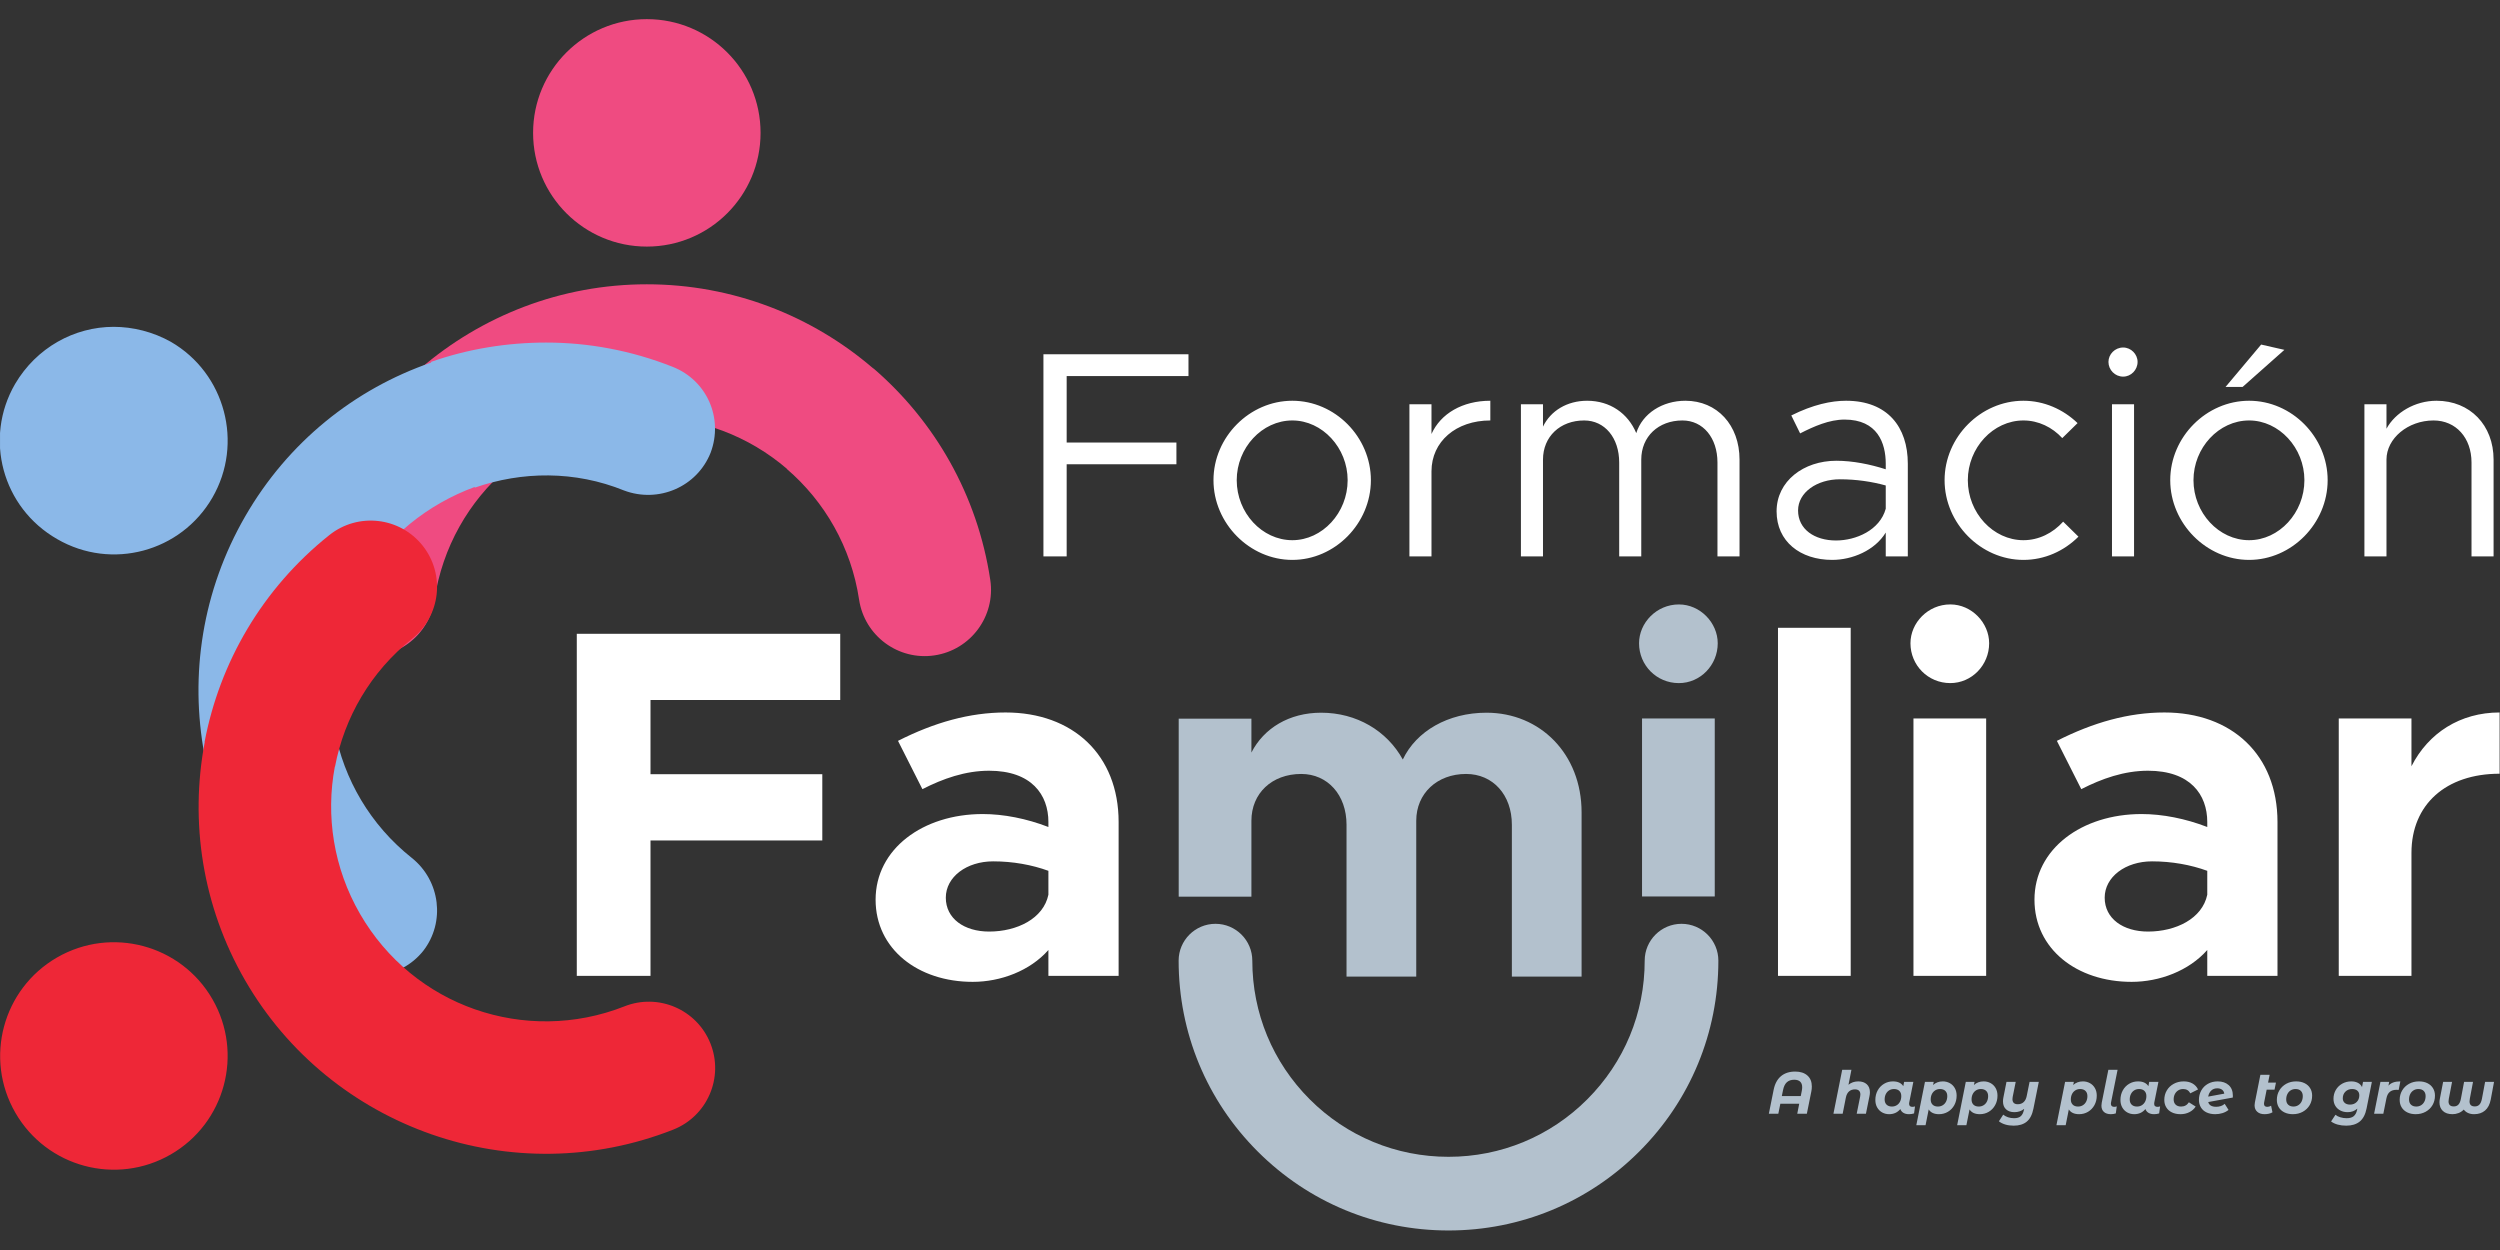
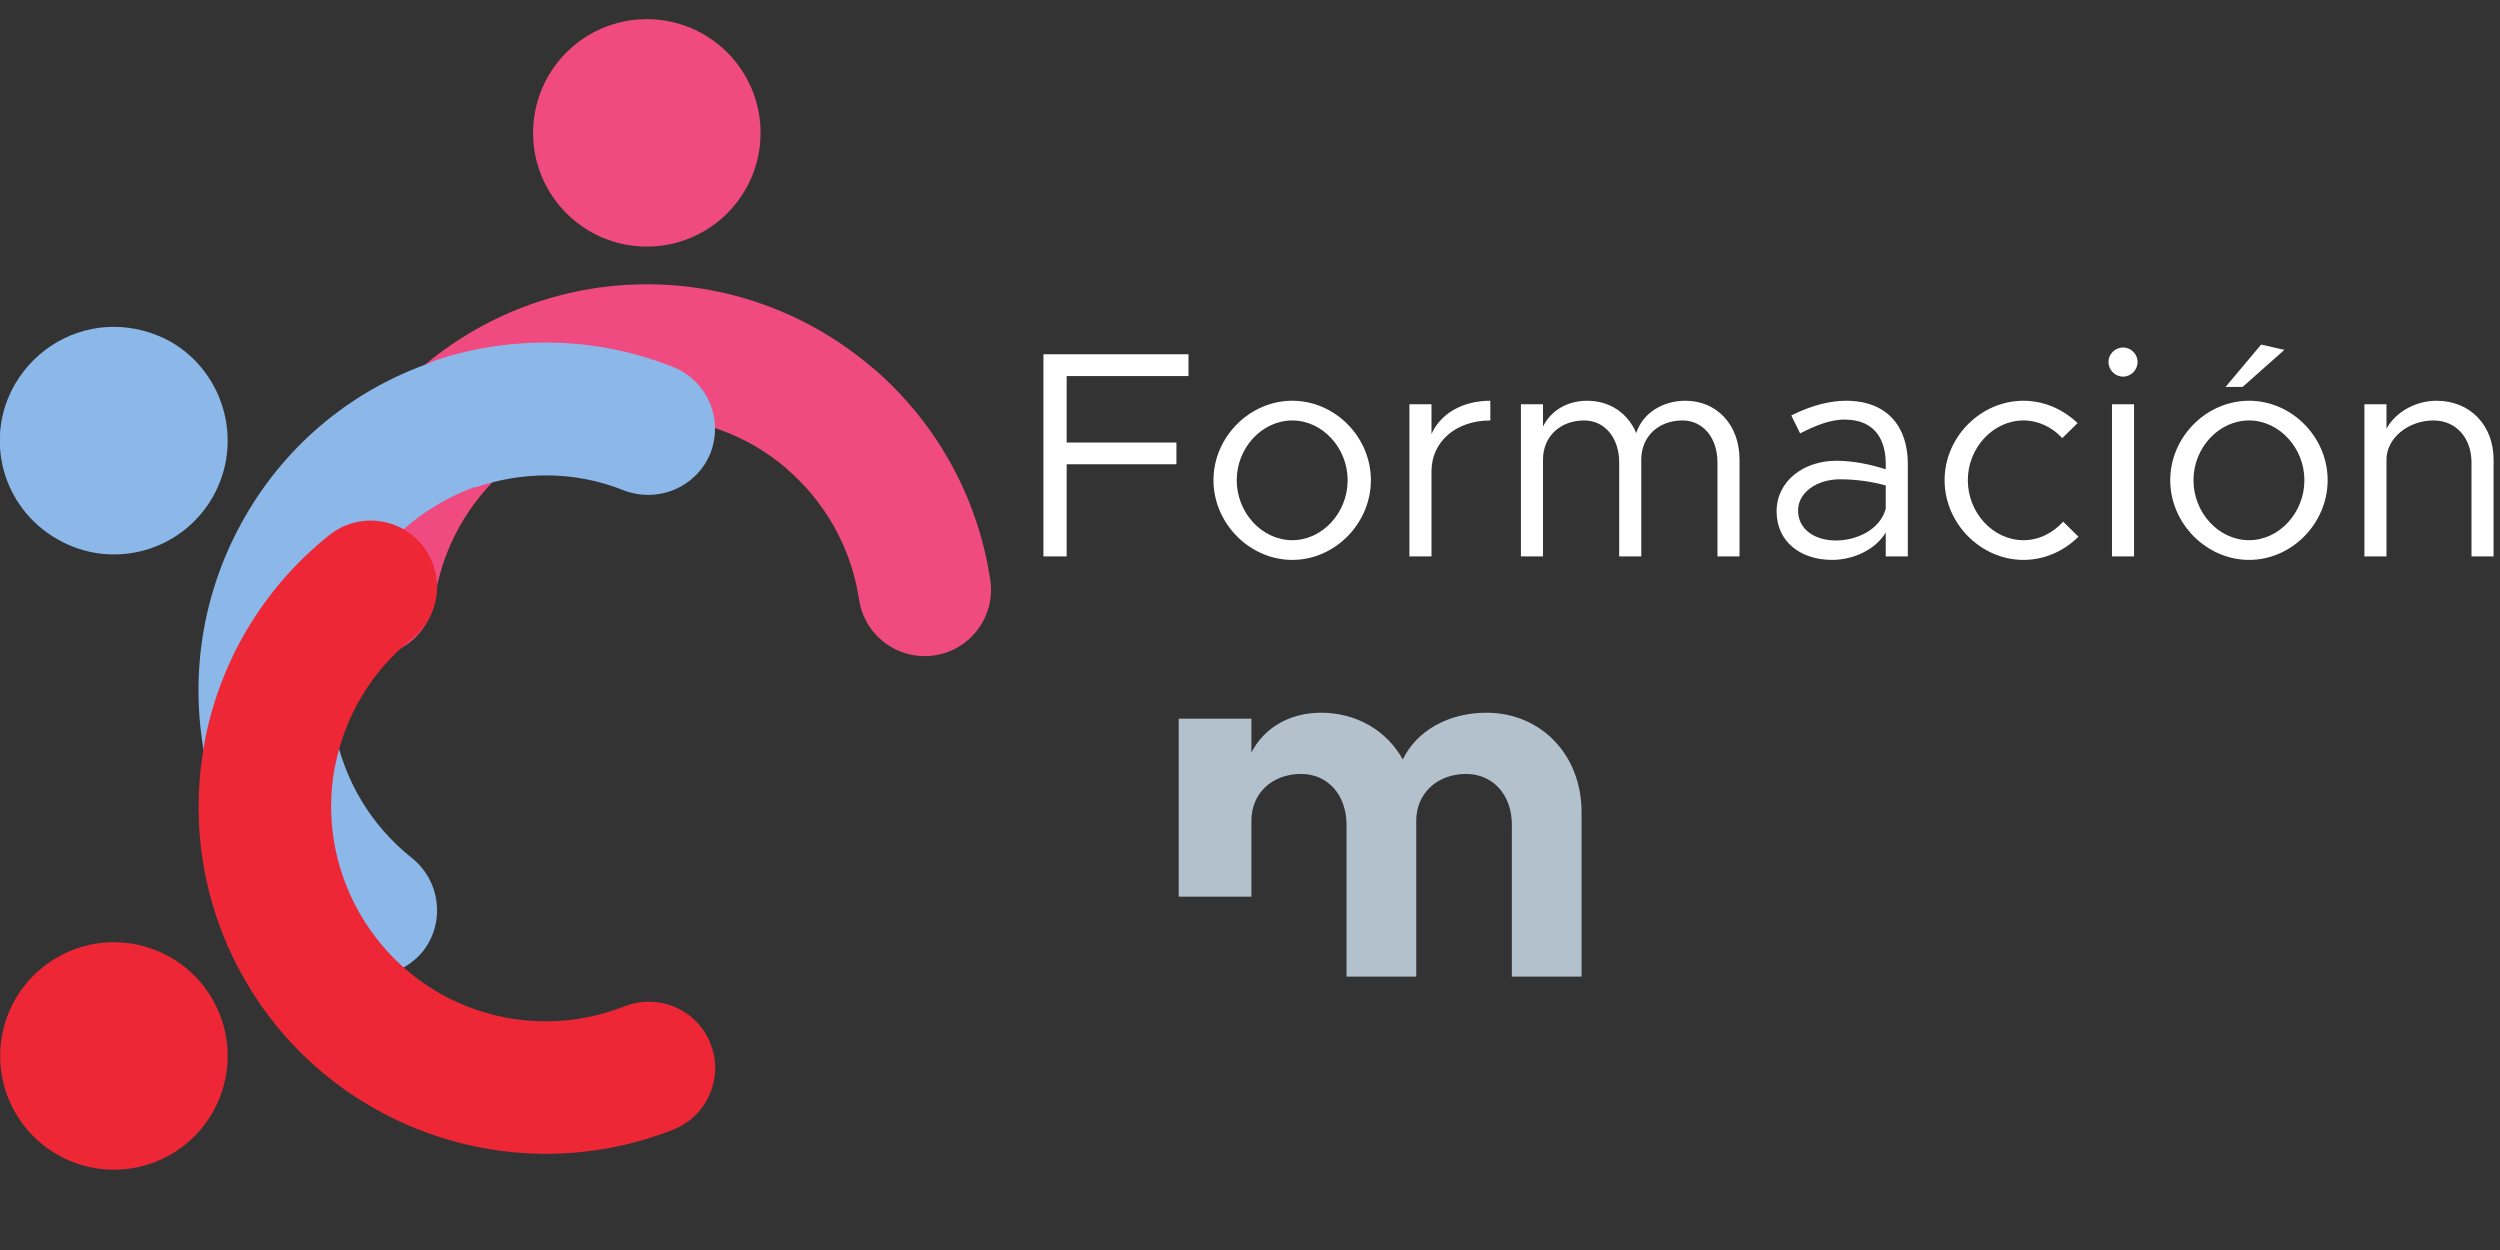
<svg xmlns="http://www.w3.org/2000/svg" xmlns:ns1="http://www.serif.com/" width="100%" height="100%" viewBox="0 0 640 320" version="1.1" xml:space="preserve" style="fill-rule:evenodd;clip-rule:evenodd;stroke-linejoin:round;stroke-miterlimit:2;">
  <rect x="0" y="0" width="640" height="320" fill="#333333" stroke="none" />
  <g transform="matrix(1,0,0,1,-640,-64)">
    <g id="Formacion-Familiar" ns1:id="Formacion Familiar" transform="matrix(7.225,0,0,3.612,213.333,-170.667)">
-       <rect x="59.055" y="64.961" width="88.583" height="88.583" style="fill:none;" />
      <clipPath id="_clip1">
        <rect x="59.055" y="64.961" width="88.583" height="88.583" />
      </clipPath>
      <g clip-path="url(#_clip1)">
        <g id="Icono" transform="matrix(0.075,0,0,0.15,73.647,72.21)">
          <g transform="matrix(1.874,0,0,1.874,10.716,-10.27)">
            <path d="M0,130.918C-1.335,140.052 -9.82,146.371 -18.954,145.036C-28.086,143.7 -34.408,135.213 -33.072,126.081C-29.868,104.638 -19.058,85.985 -3.632,72.691C11.842,59.358 31.893,51.4 53.522,51.4C75.143,51.4 95.156,59.323 110.582,72.602L110.648,72.602C126.065,85.869 136.88,104.507 140.105,125.938C141.477,135.07 135.186,143.588 126.054,144.96C116.919,146.332 108.404,140.039 107.032,130.906C105.041,117.681 98.354,106.171 88.816,97.962L88.844,97.93C79.321,89.747 66.933,84.867 53.522,84.867C40.074,84.867 27.687,89.747 18.2,97.921C8.663,106.139 1.982,117.667 0,130.918M82.193,13.221C82.193,-2.615 69.357,-15.453 53.522,-15.453C37.687,-15.453 24.848,-2.615 24.848,13.221C24.848,29.056 37.687,41.892 53.522,41.892C69.357,41.892 82.193,29.056 82.193,13.221" style="fill:rgb(239,75,129);fill-rule:nonzero;" />
          </g>
          <g transform="matrix(337.743,0,0,-337.743,-194.551,263.542)">
            <path d="M0.021,0.386C-0.023,0.31 0.003,0.213 0.08,0.169C0.156,0.125 0.253,0.151 0.297,0.227C0.341,0.303 0.315,0.401 0.239,0.445C0.214,0.459 0.186,0.466 0.159,0.466C0.104,0.466 0.051,0.437 0.021,0.386ZM0.603,0.417L0.603,0.416C0.496,0.379 0.403,0.305 0.343,0.201C0.283,0.097 0.265,-0.021 0.286,-0.133C0.307,-0.244 0.367,-0.348 0.461,-0.422C0.501,-0.454 0.56,-0.447 0.592,-0.407C0.623,-0.367 0.616,-0.309 0.576,-0.277C0.518,-0.231 0.481,-0.167 0.468,-0.098C0.455,-0.03 0.466,0.043 0.503,0.108C0.541,0.173 0.599,0.218 0.664,0.242L0.664,0.241C0.73,0.264 0.804,0.265 0.873,0.237C0.921,0.219 0.975,0.242 0.994,0.29C1.012,0.338 0.989,0.391 0.941,0.41C0.883,0.433 0.823,0.444 0.764,0.444C0.709,0.444 0.654,0.435 0.603,0.417Z" style="fill:rgb(139,184,232);fill-rule:nonzero;" />
          </g>
          <g transform="matrix(1.874,0,0,1.874,100.405,278.544)">
            <path d="M0,79.349C8.575,75.94 18.294,80.13 21.703,88.707C25.112,97.283 20.923,107.001 12.346,110.411C-7.825,118.358 -29.385,118.323 -48.609,111.61C-67.895,104.874 -84.811,91.491 -95.625,72.757C-106.436,54.035 -109.583,32.741 -105.796,12.744L-105.828,12.686C-102.045,-7.302 -91.313,-25.983 -74.366,-39.493C-67.143,-45.249 -56.623,-44.058 -50.867,-36.835C-45.112,-29.611 -46.302,-19.091 -53.526,-13.336C-63.984,-5.001 -70.609,6.546 -72.951,18.913L-72.992,18.904C-75.314,31.243 -73.351,44.41 -66.643,56.026C-59.921,67.671 -49.5,75.959 -37.677,80.088C-25.792,84.239 -12.465,84.26 0,79.349M-143.025,67.018C-156.741,74.935 -161.44,92.471 -153.52,106.184C-145.604,119.9 -128.07,124.598 -114.354,116.679C-100.642,108.763 -95.94,91.225 -103.86,77.512C-111.778,63.798 -129.312,59.099 -143.025,67.018" style="fill:rgb(238,39,55);fill-rule:nonzero;" />
          </g>
        </g>
        <g id="Texto" transform="matrix(0.075,0,0,0.15,73.647,72.21)">
          <g transform="matrix(1.874,0,0,1.874,-328.532,-288.608)">
-             <path d="M235.474,304.746L235.474,323.453L278.787,323.453L278.787,340.15L235.474,340.15L235.474,374.298L216.893,374.298L216.893,288.048L283.306,288.048L283.306,304.746L235.474,304.746ZM353.488,335.504L353.488,374.298L335.786,374.298L335.786,367.77C331.14,373.043 323.734,375.805 316.703,375.805C302.892,375.805 292.222,367.519 292.222,355.089C292.222,342.284 304.148,333.495 319.214,333.495C324.486,333.495 330.262,334.626 335.786,336.761L335.786,335.504C335.786,328.6 331.516,322.573 320.846,322.573C314.82,322.573 309.17,324.582 304.023,327.219L297.87,315.04C307.036,310.396 315.949,307.884 324.988,307.884C341.937,307.884 353.488,318.556 353.488,335.504ZM335.786,353.835L335.786,347.809C331.642,346.302 326.872,345.423 321.85,345.423C315.197,345.423 309.923,349.315 309.923,354.587C309.923,359.86 314.568,363.124 320.846,363.124C327.876,363.124 334.53,359.86 335.786,353.835ZM538.045,286.542L538.045,374.298L519.715,374.298L519.715,286.542L538.045,286.542ZM553.865,309.391L572.193,309.391L572.193,374.298L553.865,374.298L553.865,309.391ZM553.11,290.434C553.11,285.286 557.505,280.641 563.154,280.641C568.553,280.641 572.947,285.286 572.947,290.434C572.947,295.958 568.553,300.477 563.154,300.477C557.505,300.477 553.11,295.958 553.11,290.434ZM645.637,335.504L645.637,374.298L627.935,374.298L627.935,367.77C623.29,373.043 615.883,375.805 608.853,375.805C595.043,375.805 584.372,367.519 584.372,355.089C584.372,342.284 596.297,333.495 611.363,333.495C616.637,333.495 622.412,334.626 627.935,336.761L627.935,335.504C627.935,328.6 623.667,322.573 612.997,322.573C606.969,322.573 601.32,324.582 596.172,327.219L590.021,315.04C599.186,310.396 608.1,307.884 617.139,307.884C634.088,307.884 645.637,318.556 645.637,335.504ZM627.935,353.835L627.935,347.809C623.792,346.302 619.022,345.423 614.001,345.423C607.346,345.423 602.074,349.315 602.074,354.587C602.074,359.86 606.718,363.124 612.997,363.124C620.026,363.124 626.68,359.86 627.935,353.835ZM701.634,307.884L701.634,323.327C688.074,323.327 679.412,331.111 679.412,343.289L679.412,374.298L661.082,374.298L661.082,309.391L679.412,309.391L679.412,321.443C683.68,313.031 691.715,307.884 701.634,307.884Z" style="fill:white;" />
-           </g>
+             </g>
          <g transform="matrix(1.874,0,0,1.874,552.625,366.119)">
            <path d="M0,-16.322L0,25.109L-17.576,25.109L-17.576,-13.183C-17.576,-20.716 -22.348,-25.988 -29.127,-25.988C-36.408,-25.988 -41.682,-21.092 -41.682,-14.187L-41.682,25.109L-59.258,25.109L-59.258,-13.183C-59.258,-20.716 -64.028,-25.988 -70.682,-25.988C-78.089,-25.988 -83.236,-21.092 -83.236,-14.187L-83.236,4.958L-101.567,4.958L-101.567,-39.925L-83.236,-39.925L-83.236,-31.387C-80.098,-37.539 -73.695,-41.431 -65.66,-41.431C-56.747,-41.431 -49.088,-36.911 -45.07,-29.63C-41.682,-36.786 -33.646,-41.431 -23.979,-41.431C-10.42,-41.431 0,-31.01 0,-16.322" style="fill:rgb(179,193,205);fill-rule:nonzero;" />
          </g>
          <g transform="matrix(1.874,0,0,1.874,-328.532,-245.658)">
-             <path d="M485.44,286.476L503.771,286.476L503.771,331.359L485.44,331.359L485.44,286.476ZM484.688,267.519C484.688,262.371 489.082,257.726 494.731,257.726C500.13,257.726 504.523,262.371 504.523,267.519C504.523,273.043 500.13,277.562 494.731,277.562C489.082,277.562 484.688,273.043 484.688,267.519" style="fill:rgb(179,193,205);fill-rule:nonzero;" />
-           </g>
+             </g>
          <g transform="matrix(1.874,0,0,1.874,-328.532,-288.608)">
            <path d="M340.391,223.057L340.391,239.82L368.058,239.82L368.058,245.309L340.391,245.309L340.391,268.525L334.532,268.525L334.532,217.568L371.099,217.568L371.099,223.057L340.391,223.057ZM377.402,249.315C377.402,238.411 386.525,229.289 397.28,229.289C408.035,229.289 417.084,238.411 417.084,249.315C417.084,260.217 408.035,269.416 397.28,269.416C386.525,269.416 377.402,260.217 377.402,249.315ZM411.224,249.315C411.224,241.155 404.845,234.258 397.28,234.258C389.64,234.258 383.261,241.155 383.261,249.315C383.261,257.548 389.64,264.446 397.28,264.446C404.845,264.446 411.224,257.548 411.224,249.315ZM447.195,229.288L447.195,234.257C438.517,234.257 432.361,239.598 432.361,247.089L432.361,268.525L426.798,268.525L426.798,230.178L432.361,230.178L432.361,237.669C434.66,232.551 440.149,229.288 447.195,229.288ZM510.019,244.123L510.019,268.526L504.456,268.526L504.456,244.865C504.456,238.634 500.821,234.258 495.629,234.258C489.547,234.258 485.245,238.337 485.245,244.123L485.245,268.526L479.682,268.526L479.682,244.865C479.682,238.634 476.047,234.258 470.855,234.258C464.773,234.258 460.471,238.337 460.471,244.123L460.471,268.526L454.908,268.526L454.908,230.178L460.471,230.178L460.471,235.815C462.4,231.81 466.553,229.289 471.597,229.289C477.382,229.289 481.907,232.478 483.984,237.447C485.541,232.478 490.585,229.289 496.371,229.289C504.381,229.289 510.019,235.445 510.019,244.123ZM552.442,245.161L552.442,268.525L546.879,268.525L546.879,262.517C544.135,267.042 538.424,269.415 533.38,269.415C525.295,269.415 519.361,264.742 519.361,257.176C519.361,249.537 526.185,244.419 534.418,244.419C538.572,244.419 542.948,245.309 546.879,246.57L546.879,245.161C546.879,239.968 544.803,234.035 536.495,234.035C532.638,234.035 528.781,235.74 525.295,237.521L523.069,232.996C528.559,230.252 533.157,229.288 536.866,229.288C547.324,229.288 552.442,235.889 552.442,245.161ZM546.879,256.509L546.879,250.65C543.393,249.685 539.462,249.092 535.309,249.092C529.597,249.092 524.775,252.355 524.775,256.954C524.775,261.701 528.93,264.52 534.344,264.52C539.388,264.52 545.396,261.924 546.879,256.509ZM561.712,249.315C561.712,238.411 570.835,229.289 581.59,229.289C586.782,229.289 591.604,231.44 595.238,234.925L591.381,238.708C588.859,235.963 585.373,234.258 581.59,234.258C573.95,234.258 567.571,241.155 567.571,249.315C567.571,257.548 573.95,264.446 581.59,264.446C585.447,264.446 589.007,262.666 591.604,259.772L595.46,263.556C591.826,267.191 586.931,269.416 581.59,269.416C570.835,269.416 561.712,260.217 561.712,249.315ZM603.914,230.178L609.477,230.178L609.477,268.526L603.914,268.526L603.914,230.178ZM603.024,219.497C603.024,217.568 604.656,215.863 606.733,215.863C608.735,215.863 610.367,217.568 610.367,219.497C610.367,221.5 608.735,223.206 606.733,223.206C604.656,223.206 603.024,221.5 603.024,219.497ZM641.519,215.121L647.379,216.456L636.846,225.802L632.544,225.802L641.519,215.121ZM618.6,249.314C618.6,238.411 627.723,229.288 638.478,229.288C649.233,229.288 658.283,238.411 658.283,249.314C658.283,260.218 649.233,269.415 638.478,269.415C627.723,269.415 618.6,260.218 618.6,249.314ZM652.422,249.314C652.422,241.156 646.043,234.257 638.478,234.257C630.838,234.257 624.459,241.156 624.459,249.314C624.459,257.548 630.838,264.446 638.478,264.446C646.043,264.446 652.422,257.548 652.422,249.314ZM700.113,244.123L700.113,268.526L694.55,268.526L694.55,244.865C694.55,238.634 690.619,234.258 684.981,234.258C678.528,234.258 673.114,238.783 673.114,244.123L673.114,268.526L667.55,268.526L667.55,230.178L673.114,230.178L673.114,236.335C675.339,232.255 680.308,229.289 685.723,229.289C694.179,229.289 700.113,235.445 700.113,244.123Z" style="fill:white;" />
          </g>
          <g transform="matrix(1.874,0,0,1.874,599.84,533.123)">
-             <path d="M0,-77.32C-5.121,-77.32 -9.286,-73.154 -9.286,-68.033C-9.286,-54.821 -14.431,-42.4 -23.772,-33.059C-33.113,-23.718 -45.534,-18.574 -58.746,-18.574C-71.958,-18.574 -84.379,-23.718 -93.72,-33.059C-103.061,-42.401 -108.206,-54.822 -108.206,-68.033C-108.206,-73.154 -112.372,-77.32 -117.493,-77.32C-122.614,-77.32 -126.779,-73.154 -126.779,-68.033C-126.779,-49.862 -119.703,-32.776 -106.853,-19.925C-94.002,-7.076 -76.918,0 -58.746,0C-40.574,0 -23.489,-7.076 -10.64,-19.925C2.211,-32.776 9.287,-49.861 9.287,-68.033C9.287,-73.154 5.121,-77.32 0,-77.32" style="fill:rgb(179,193,205);fill-rule:nonzero;" />
-           </g>
+             </g>
          <g transform="matrix(1,0,0,1,-312.661,-166.441)">
-             <path d="M966.201,624.479C968.643,624.479 970.564,625.099 971.962,626.339C973.361,627.578 974.06,629.308 974.06,631.527C974.06,632.328 973.985,633.093 973.836,633.82L971.71,644.392L967.18,644.392L968.103,639.693L959.181,639.693L958.23,644.392L953.755,644.392L955.992,633.233C956.552,630.343 957.703,628.161 959.446,626.688C961.19,625.215 963.441,624.479 966.201,624.479ZM968.83,636.057L969.333,633.512C969.445,632.916 969.501,632.366 969.501,631.862C969.501,630.706 969.179,629.83 968.536,629.233C967.893,628.637 966.965,628.338 965.753,628.338C964.299,628.338 963.134,628.734 962.257,629.527C961.381,630.319 960.775,631.583 960.439,633.317L959.88,636.057L968.83,636.057ZM996.015,629.121C997.693,629.121 999.026,629.569 1000.01,630.464C1001,631.359 1001.5,632.627 1001.5,634.267C1001.5,634.864 1001.43,635.461 1001.3,636.057L999.623,644.392L995.26,644.392L996.882,636.337C996.956,636.02 996.994,635.675 996.994,635.302C996.994,634.519 996.779,633.923 996.35,633.512C995.921,633.102 995.278,632.897 994.421,632.897C993.302,632.897 992.374,633.219 991.638,633.862C990.901,634.505 990.402,635.47 990.141,636.757L988.631,644.392L984.268,644.392L988.407,623.64L992.77,623.64L991.372,630.716C992.659,629.653 994.206,629.121 996.015,629.121ZM1021.55,641.148C1022.05,641.148 1022.47,641.073 1022.81,640.924L1022.36,644.252C1021.62,644.494 1020.82,644.616 1019.98,644.616C1018.9,644.616 1018.01,644.401 1017.31,643.972C1016.61,643.543 1016.13,642.947 1015.87,642.182C1014.55,643.804 1012.78,644.616 1010.56,644.616C1009.38,644.616 1008.3,644.345 1007.31,643.804C1006.33,643.264 1005.54,642.485 1004.95,641.469C1004.36,640.453 1004.07,639.255 1004.07,637.875C1004.07,636.216 1004.44,634.72 1005.17,633.386C1005.91,632.053 1006.91,631.009 1008.18,630.254C1009.45,629.499 1010.85,629.121 1012.38,629.121C1014.69,629.121 1016.32,629.876 1017.27,631.387L1017.66,629.345L1022.02,629.345L1020.07,639.106C1020.03,639.255 1020.01,639.46 1020.01,639.721C1020.01,640.206 1020.15,640.565 1020.42,640.798C1020.69,641.031 1021.07,641.148 1021.55,641.148ZM1011.9,641.008C1012.76,641.008 1013.52,640.798 1014.19,640.378C1014.87,639.959 1015.39,639.376 1015.76,638.63C1016.13,637.885 1016.32,637.027 1016.32,636.057C1016.32,635.032 1016.02,634.221 1015.41,633.624C1014.8,633.028 1013.96,632.729 1012.88,632.729C1012.02,632.729 1011.26,632.939 1010.59,633.358C1009.92,633.778 1009.39,634.361 1009.02,635.106C1008.65,635.852 1008.46,636.71 1008.46,637.68C1008.46,638.705 1008.76,639.516 1009.37,640.113C1009.98,640.709 1010.82,641.008 1011.9,641.008ZM1035.95,629.121C1037.13,629.121 1038.21,629.392 1039.21,629.932C1040.21,630.473 1041,631.252 1041.59,632.268C1042.18,633.284 1042.47,634.482 1042.47,635.862C1042.47,637.521 1042.1,639.017 1041.37,640.35C1040.63,641.684 1039.63,642.728 1038.36,643.483C1037.09,644.238 1035.68,644.616 1034.13,644.616C1031.84,644.616 1030.22,643.87 1029.27,642.378L1027.79,649.818L1023.42,649.818L1027.51,629.345L1031.65,629.345L1031.34,630.827C1032.59,629.69 1034.13,629.121 1035.95,629.121ZM1033.63,641.008C1034.49,641.008 1035.25,640.798 1035.92,640.378C1036.6,639.959 1037.12,639.376 1037.49,638.63C1037.86,637.885 1038.05,637.027 1038.05,636.057C1038.05,635.032 1037.75,634.221 1037.14,633.624C1036.54,633.028 1035.69,632.729 1034.61,632.729C1033.77,632.729 1033.02,632.939 1032.35,633.358C1031.67,633.778 1031.15,634.361 1030.78,635.106C1030.41,635.852 1030.22,636.71 1030.22,637.68C1030.22,638.705 1030.52,639.516 1031.11,640.113C1031.71,640.709 1032.55,641.008 1033.63,641.008ZM1055.25,629.121C1056.42,629.121 1057.51,629.392 1058.51,629.932C1059.51,630.473 1060.3,631.252 1060.89,632.268C1061.47,633.284 1061.77,634.482 1061.77,635.862C1061.77,637.521 1061.4,639.017 1060.66,640.35C1059.93,641.684 1058.92,642.728 1057.66,643.483C1056.39,644.238 1054.98,644.616 1053.43,644.616C1051.14,644.616 1049.52,643.87 1048.57,642.378L1047.08,649.818L1042.72,649.818L1046.8,629.345L1050.94,629.345L1050.64,630.827C1051.88,629.69 1053.42,629.121 1055.25,629.121ZM1052.93,641.008C1053.79,641.008 1054.55,640.798 1055.22,640.378C1055.89,639.959 1056.42,639.376 1056.79,638.63C1057.16,637.885 1057.35,637.027 1057.35,636.057C1057.35,635.032 1057.05,634.221 1056.44,633.624C1055.83,633.028 1054.99,632.729 1053.91,632.729C1053.07,632.729 1052.31,632.939 1051.64,633.358C1050.97,633.778 1050.45,634.361 1050.08,635.106C1049.7,635.852 1049.52,636.71 1049.52,637.68C1049.52,638.705 1049.82,639.516 1050.41,640.113C1051.01,640.709 1051.85,641.008 1052.93,641.008ZM1081.29,629.345L1078.74,642.043C1078.18,644.839 1077.14,646.872 1075.6,648.14C1074.06,649.407 1072,650.041 1069.43,650.041C1068,650.041 1066.68,649.864 1065.49,649.51C1064.29,649.156 1063.28,648.643 1062.44,647.972L1064.48,644.839C1065.1,645.361 1065.85,645.772 1066.75,646.07C1067.64,646.368 1068.58,646.517 1069.57,646.517C1070.99,646.517 1072.06,646.2 1072.77,645.566C1073.49,644.933 1073.99,643.935 1074.27,642.574L1074.38,642.098C1073.09,643.143 1071.56,643.665 1069.77,643.665C1068.12,643.665 1066.82,643.222 1065.84,642.336C1064.86,641.451 1064.37,640.197 1064.37,638.574C1064.37,637.978 1064.43,637.363 1064.56,636.729L1066.02,629.345L1070.38,629.345L1068.95,636.449C1068.88,636.803 1068.84,637.157 1068.84,637.512C1068.84,638.295 1069.05,638.891 1069.47,639.302C1069.89,639.712 1070.52,639.917 1071.36,639.917C1072.46,639.917 1073.37,639.591 1074.1,638.938C1074.83,638.285 1075.32,637.316 1075.58,636.029L1076.93,629.345L1081.29,629.345ZM1102.15,629.121C1103.33,629.121 1104.41,629.392 1105.41,629.932C1106.41,630.473 1107.2,631.252 1107.79,632.268C1108.38,633.284 1108.67,634.482 1108.67,635.862C1108.67,637.521 1108.3,639.017 1107.57,640.35C1106.83,641.684 1105.83,642.728 1104.56,643.483C1103.29,644.238 1101.88,644.616 1100.34,644.616C1098.04,644.616 1096.42,643.87 1095.47,642.378L1093.99,649.818L1089.62,649.818L1093.71,629.345L1097.85,629.345L1097.54,630.827C1098.79,629.69 1100.33,629.121 1102.15,629.121ZM1099.83,641.008C1100.69,641.008 1101.45,640.798 1102.12,640.378C1102.8,639.959 1103.32,639.376 1103.69,638.63C1104.06,637.885 1104.25,637.027 1104.25,636.057C1104.25,635.032 1103.95,634.221 1103.34,633.624C1102.74,633.028 1101.89,632.729 1100.81,632.729C1099.97,632.729 1099.22,632.939 1098.55,633.358C1097.87,633.778 1097.35,634.361 1096.98,635.106C1096.61,635.852 1096.42,636.71 1096.42,637.68C1096.42,638.705 1096.72,639.516 1097.32,640.113C1097.91,640.709 1098.75,641.008 1099.83,641.008ZM1115.33,644.616C1113.93,644.616 1112.84,644.261 1112.05,643.553C1111.27,642.844 1110.88,641.856 1110.88,640.588C1110.88,640.197 1110.93,639.74 1111.02,639.218L1114.15,623.64L1118.51,623.64L1115.41,639.106C1115.37,639.255 1115.35,639.46 1115.35,639.721C1115.35,640.187 1115.49,640.542 1115.76,640.784C1116.03,641.026 1116.41,641.148 1116.89,641.148C1117.38,641.148 1117.79,641.073 1118.12,640.924L1117.67,644.252C1116.93,644.494 1116.15,644.616 1115.33,644.616ZM1137.34,641.148C1137.84,641.148 1138.26,641.073 1138.6,640.924L1138.15,644.252C1137.4,644.494 1136.61,644.616 1135.77,644.616C1134.69,644.616 1133.8,644.401 1133.1,643.972C1132.4,643.543 1131.92,642.947 1131.66,642.182C1130.34,643.804 1128.56,644.616 1126.35,644.616C1125.17,644.616 1124.09,644.345 1123.1,643.804C1122.11,643.264 1121.33,642.485 1120.74,641.469C1120.15,640.453 1119.86,639.255 1119.86,637.875C1119.86,636.216 1120.23,634.72 1120.96,633.386C1121.7,632.053 1122.7,631.009 1123.97,630.254C1125.24,629.499 1126.63,629.121 1128.16,629.121C1130.48,629.121 1132.11,629.876 1133.06,631.387L1133.45,629.345L1137.81,629.345L1135.85,639.106C1135.82,639.255 1135.8,639.46 1135.8,639.721C1135.8,640.206 1135.93,640.565 1136.2,640.798C1136.47,641.031 1136.85,641.148 1137.34,641.148ZM1127.69,641.008C1128.55,641.008 1129.31,640.798 1129.98,640.378C1130.65,639.959 1131.17,639.376 1131.55,638.63C1131.92,637.885 1132.11,637.027 1132.11,636.057C1132.11,635.032 1131.8,634.221 1131.2,633.624C1130.59,633.028 1129.75,632.729 1128.67,632.729C1127.81,632.729 1127.05,632.939 1126.37,633.358C1125.7,633.778 1125.18,634.361 1124.81,635.106C1124.43,635.852 1124.25,636.71 1124.25,637.68C1124.25,638.705 1124.55,639.516 1125.16,640.113C1125.76,640.709 1126.61,641.008 1127.69,641.008ZM1148.24,644.616C1146.7,644.616 1145.35,644.336 1144.19,643.777C1143.03,643.217 1142.14,642.429 1141.52,641.413C1140.89,640.397 1140.58,639.218 1140.58,637.875C1140.58,636.216 1140.97,634.724 1141.76,633.4C1142.54,632.077 1143.63,631.032 1145.03,630.268C1146.43,629.504 1148,629.121 1149.76,629.121C1151.36,629.121 1152.74,629.452 1153.91,630.114C1155.07,630.776 1155.94,631.713 1156.52,632.925L1152.83,634.771C1152.18,633.41 1151.06,632.729 1149.48,632.729C1148.62,632.729 1147.85,632.939 1147.17,633.358C1146.49,633.778 1145.96,634.361 1145.57,635.106C1145.19,635.852 1145,636.701 1145,637.652C1145,638.677 1145.31,639.493 1145.92,640.099C1146.54,640.705 1147.4,641.008 1148.5,641.008C1150.1,641.008 1151.33,640.336 1152.19,638.994L1155.4,641.008C1154.68,642.145 1153.68,643.031 1152.42,643.665C1151.17,644.299 1149.77,644.616 1148.24,644.616ZM1165.81,629.121C1167.95,629.121 1169.68,629.709 1171,630.883C1172.31,632.058 1172.97,633.736 1172.97,635.918C1172.97,636.29 1172.96,636.57 1172.94,636.757L1161.33,638.882C1161.73,640.374 1162.98,641.12 1165.11,641.12C1165.89,641.12 1166.63,641.003 1167.32,640.77C1168.01,640.537 1168.61,640.187 1169.11,639.721L1170.93,642.602C1170.09,643.273 1169.13,643.777 1168.05,644.112C1166.96,644.448 1165.83,644.616 1164.63,644.616C1163.09,644.616 1161.73,644.341 1160.56,643.791C1159.4,643.24 1158.5,642.453 1157.88,641.427C1157.26,640.402 1156.94,639.218 1156.94,637.875C1156.94,636.216 1157.32,634.72 1158.06,633.386C1158.81,632.053 1159.86,631.009 1161.21,630.254C1162.56,629.499 1164.09,629.121 1165.81,629.121ZM1165.61,632.394C1164.44,632.394 1163.48,632.748 1162.75,633.456C1162.01,634.165 1161.53,635.116 1161.31,636.309L1168.91,634.911C1168.8,634.109 1168.45,633.489 1167.86,633.051C1167.28,632.613 1166.53,632.394 1165.61,632.394ZM1187.74,639.078C1187.7,639.227 1187.68,639.432 1187.68,639.693C1187.68,640.663 1188.2,641.148 1189.25,641.148C1189.84,641.148 1190.44,640.97 1191.04,640.616L1191.68,643.721C1190.71,644.317 1189.45,644.616 1187.9,644.616C1186.49,644.616 1185.35,644.243 1184.51,643.497C1183.66,642.751 1183.23,641.726 1183.23,640.42C1183.23,640.047 1183.28,639.609 1183.37,639.106L1185.97,626.017L1190.34,626.017L1189.61,629.681L1193.33,629.681L1192.66,633.037L1188.94,633.037L1187.74,639.078ZM1201.33,644.616C1199.82,644.616 1198.49,644.336 1197.34,643.777C1196.19,643.217 1195.31,642.429 1194.68,641.413C1194.06,640.397 1193.75,639.218 1193.75,637.875C1193.75,636.216 1194.14,634.724 1194.92,633.4C1195.71,632.077 1196.79,631.032 1198.17,630.268C1199.55,629.504 1201.1,629.121 1202.84,629.121C1204.37,629.121 1205.7,629.401 1206.84,629.96C1207.98,630.52 1208.86,631.308 1209.48,632.324C1210.11,633.34 1210.42,634.519 1210.42,635.862C1210.42,637.521 1210.03,639.013 1209.26,640.336C1208.48,641.66 1207.4,642.704 1206.01,643.469C1204.62,644.233 1203.06,644.616 1201.33,644.616ZM1201.61,641.008C1202.45,641.008 1203.2,640.798 1203.87,640.378C1204.54,639.959 1205.07,639.376 1205.44,638.63C1205.81,637.885 1206,637.027 1206,636.057C1206,635.032 1205.7,634.221 1205.1,633.624C1204.51,633.028 1203.67,632.729 1202.59,632.729C1201.73,632.729 1200.96,632.939 1200.29,633.358C1199.62,633.778 1199.1,634.361 1198.73,635.106C1198.35,635.852 1198.17,636.71 1198.17,637.68C1198.17,638.705 1198.47,639.516 1199.08,640.113C1199.68,640.709 1200.53,641.008 1201.61,641.008ZM1238.64,629.345L1236.15,641.875C1235.59,644.709 1234.51,646.778 1232.92,648.084C1231.32,649.389 1229.19,650.041 1226.53,650.041C1225.07,650.041 1223.74,649.874 1222.51,649.538C1221.29,649.202 1220.24,648.708 1219.37,648.056L1221.44,644.895C1222.03,645.399 1222.8,645.795 1223.74,646.084C1224.69,646.373 1225.68,646.517 1226.72,646.517C1228.2,646.517 1229.31,646.196 1230.08,645.552C1230.84,644.909 1231.37,643.935 1231.64,642.63L1231.76,641.987C1230.55,643.105 1229.02,643.665 1227.17,643.665C1225.92,643.665 1224.79,643.408 1223.79,642.896C1222.78,642.383 1221.98,641.651 1221.39,640.7C1220.81,639.749 1220.51,638.63 1220.51,637.344C1220.51,635.815 1220.88,634.426 1221.6,633.177C1222.33,631.927 1223.33,630.939 1224.61,630.212C1225.89,629.485 1227.32,629.121 1228.9,629.121C1230.08,629.121 1231.11,629.34 1232,629.779C1232.88,630.217 1233.55,630.893 1233.99,631.806L1234.47,629.345L1238.64,629.345ZM1228.35,640.085C1229.61,640.085 1230.66,639.675 1231.48,638.854C1232.3,638.034 1232.71,636.98 1232.71,635.694C1232.71,634.78 1232.41,634.058 1231.81,633.526C1231.22,632.995 1230.39,632.729 1229.32,632.729C1228.04,632.729 1226.98,633.139 1226.15,633.96C1225.32,634.78 1224.9,635.834 1224.9,637.12C1224.9,638.034 1225.21,638.756 1225.83,639.288C1226.44,639.819 1227.28,640.085 1228.35,640.085ZM1246.47,631.135C1247.12,630.427 1247.91,629.914 1248.83,629.597C1249.75,629.28 1250.84,629.121 1252.09,629.121L1251.31,633.149C1250.78,633.111 1250.45,633.093 1250.3,633.093C1248.98,633.093 1247.92,633.419 1247.12,634.072C1246.33,634.724 1245.8,635.74 1245.52,637.12L1244.06,644.392L1239.7,644.392L1242.69,629.345L1246.83,629.345L1246.47,631.135ZM1259.36,644.616C1257.85,644.616 1256.52,644.336 1255.38,643.777C1254.23,643.217 1253.34,642.429 1252.72,641.413C1252.09,640.397 1251.78,639.218 1251.78,637.875C1251.78,636.216 1252.17,634.724 1252.96,633.4C1253.74,632.077 1254.82,631.032 1256.2,630.268C1257.58,629.504 1259.14,629.121 1260.87,629.121C1262.4,629.121 1263.73,629.401 1264.87,629.96C1266.01,630.52 1266.89,631.308 1267.51,632.324C1268.14,633.34 1268.45,634.519 1268.45,635.862C1268.45,637.521 1268.06,639.013 1267.29,640.336C1266.52,641.66 1265.43,642.704 1264.05,643.469C1262.66,644.233 1261.1,644.616 1259.36,644.616ZM1259.64,641.008C1260.48,641.008 1261.24,640.798 1261.91,640.378C1262.58,639.959 1263.1,639.376 1263.47,638.63C1263.85,637.885 1264.03,637.027 1264.03,636.057C1264.03,635.032 1263.73,634.221 1263.14,633.624C1262.54,633.028 1261.7,632.729 1260.62,632.729C1259.76,632.729 1259,632.939 1258.33,633.358C1257.65,633.778 1257.13,634.361 1256.76,635.106C1256.39,635.852 1256.2,636.71 1256.2,637.68C1256.2,638.705 1256.5,639.516 1257.11,640.113C1257.72,640.709 1258.56,641.008 1259.64,641.008ZM1296.36,629.345L1294.8,637.707C1294.35,640.02 1293.45,641.749 1292.1,642.896C1290.75,644.042 1289.04,644.616 1286.96,644.616C1285.87,644.616 1284.9,644.424 1284.06,644.042C1283.22,643.66 1282.56,643.124 1282.07,642.434C1281.34,643.18 1280.52,643.73 1279.6,644.084C1278.67,644.438 1277.72,644.616 1276.73,644.616C1274.77,644.616 1273.26,644.107 1272.18,643.091C1271.11,642.075 1270.58,640.719 1270.58,639.022C1270.58,638.519 1270.63,637.987 1270.74,637.428L1272.31,629.345L1276.53,629.345L1275,637.316C1274.9,637.838 1274.86,638.258 1274.86,638.574C1274.86,640.159 1275.68,640.952 1277.35,640.952C1278.24,640.952 1278.96,640.672 1279.5,640.113C1280.04,639.553 1280.43,638.686 1280.67,637.512L1282.21,629.345L1286.43,629.345L1284.92,637.316C1284.83,637.838 1284.78,638.258 1284.78,638.574C1284.78,640.159 1285.61,640.952 1287.27,640.952C1288.19,640.952 1288.91,640.663 1289.45,640.085C1290,639.507 1290.39,638.602 1290.63,637.372L1292.14,629.345L1296.36,629.345Z" style="fill:rgb(179,193,205);" />
-           </g>
+             </g>
        </g>
      </g>
    </g>
  </g>
</svg>